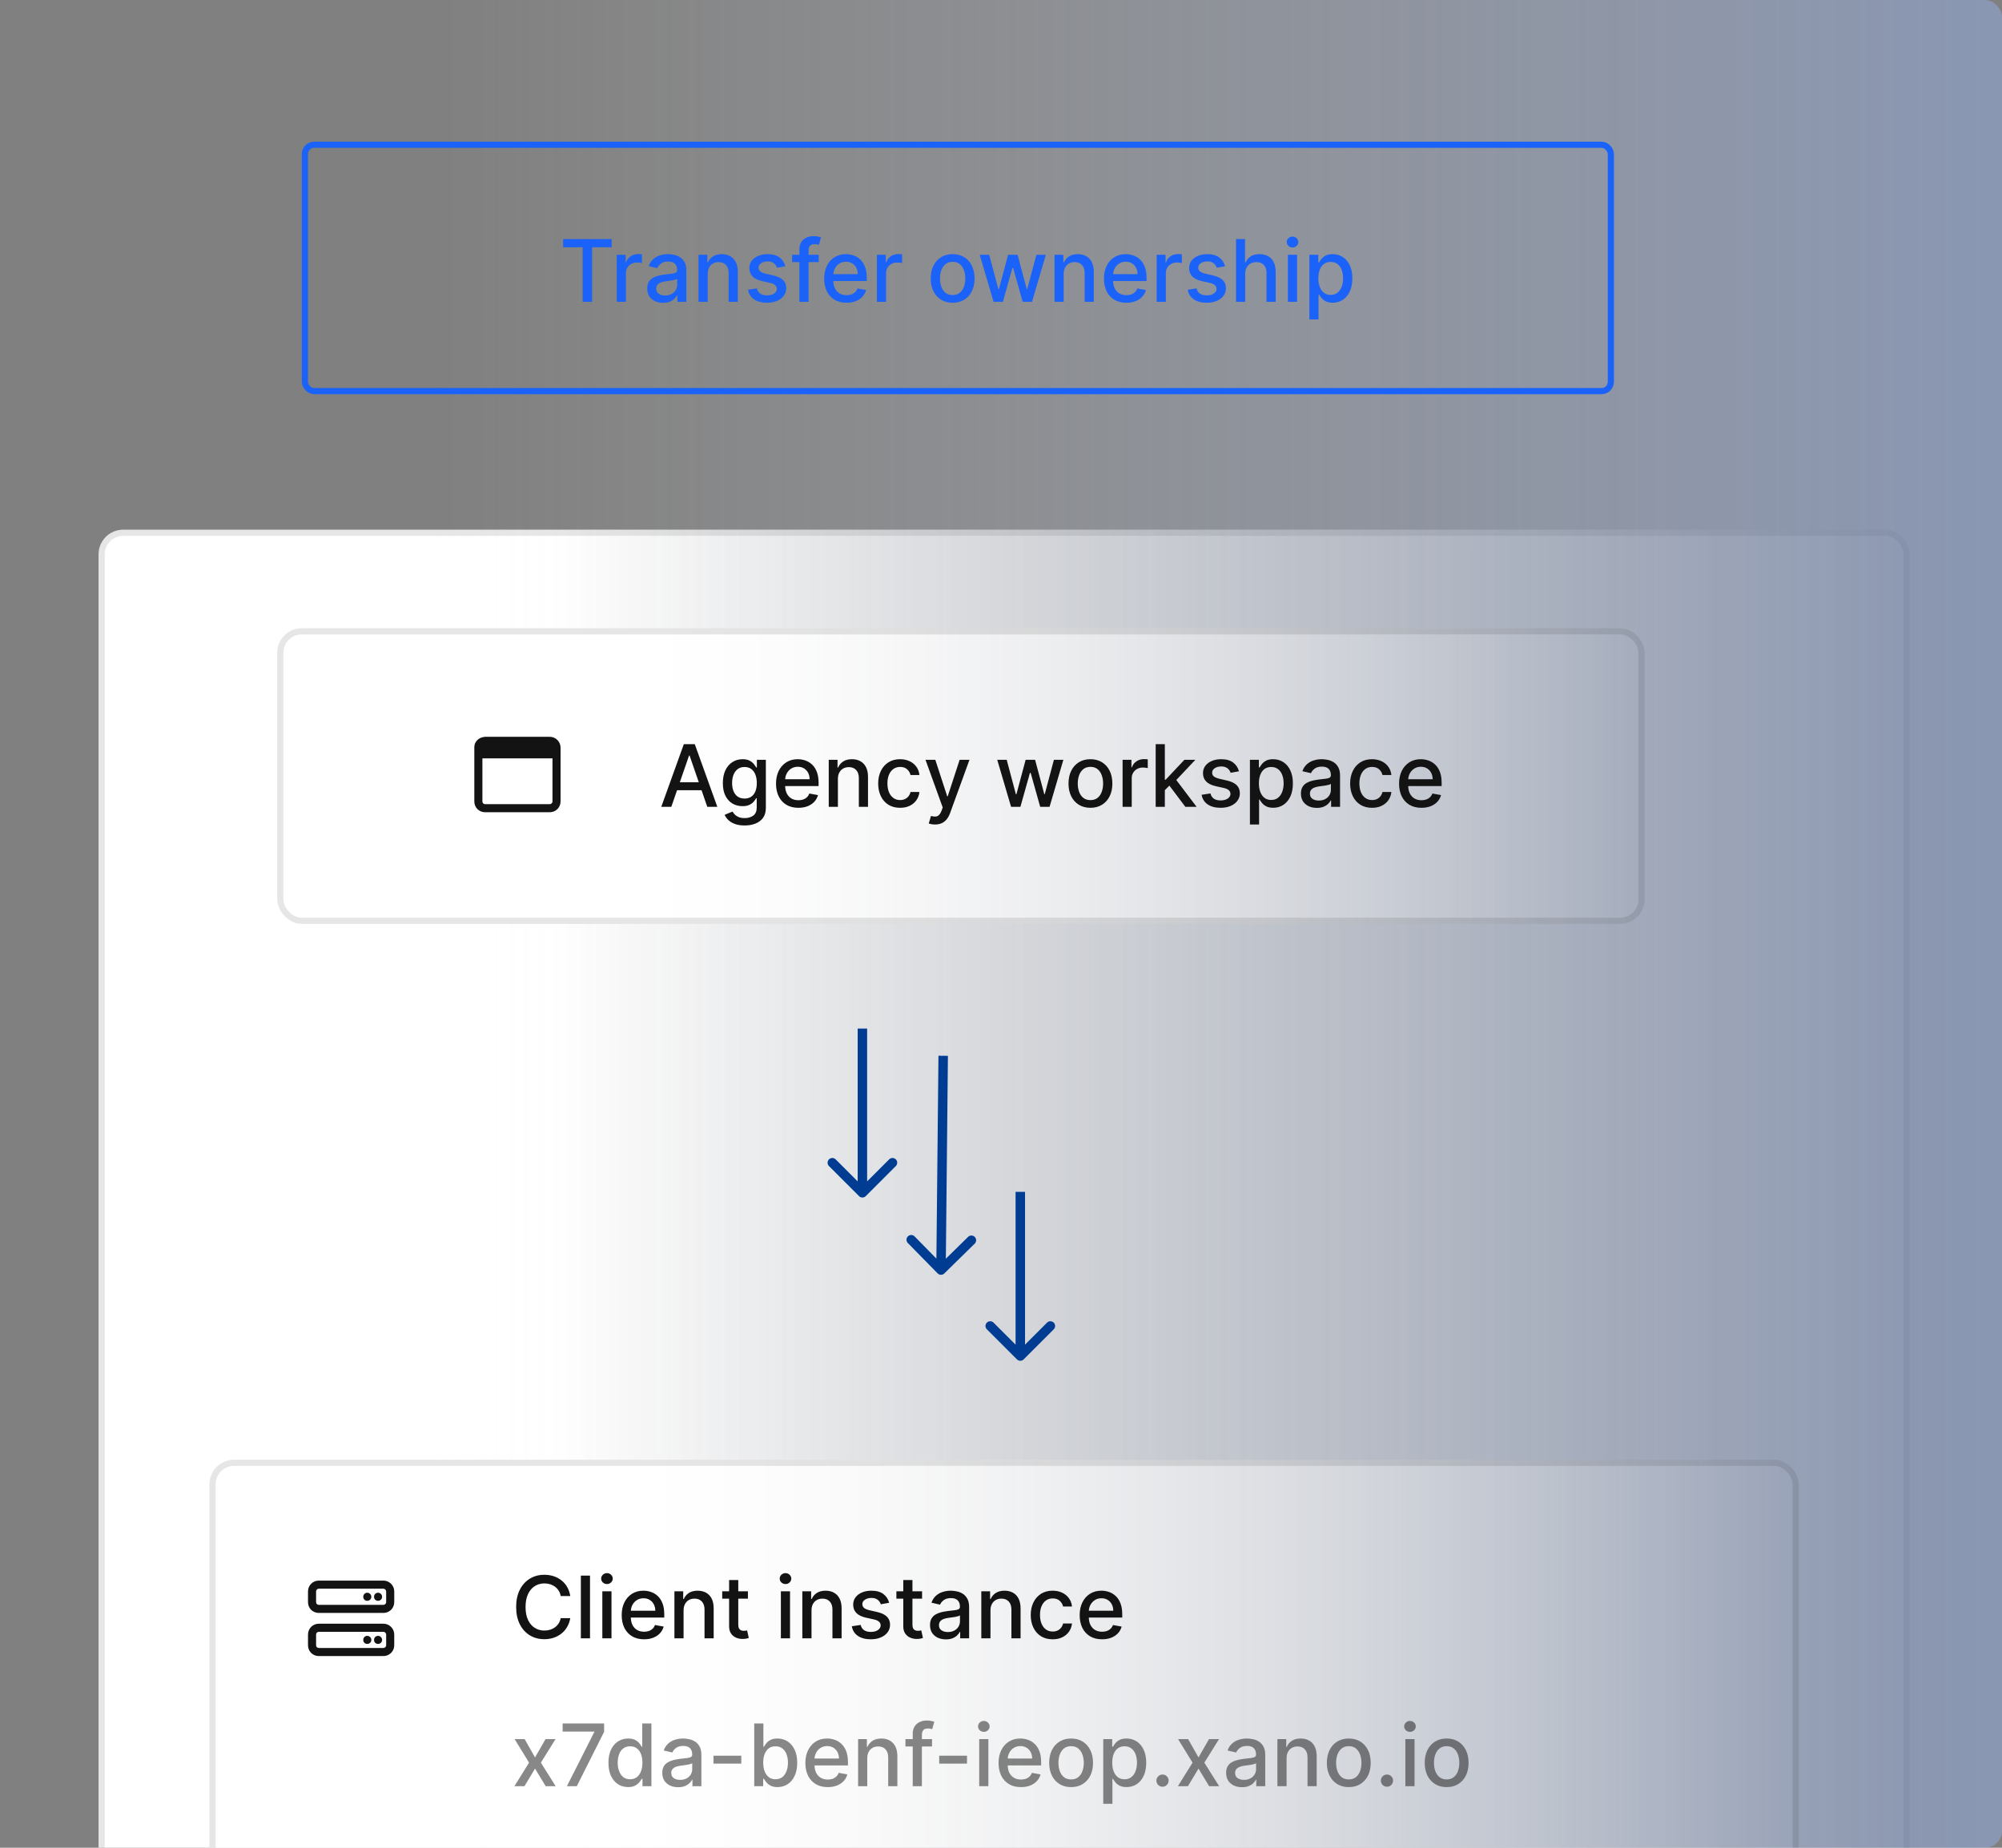
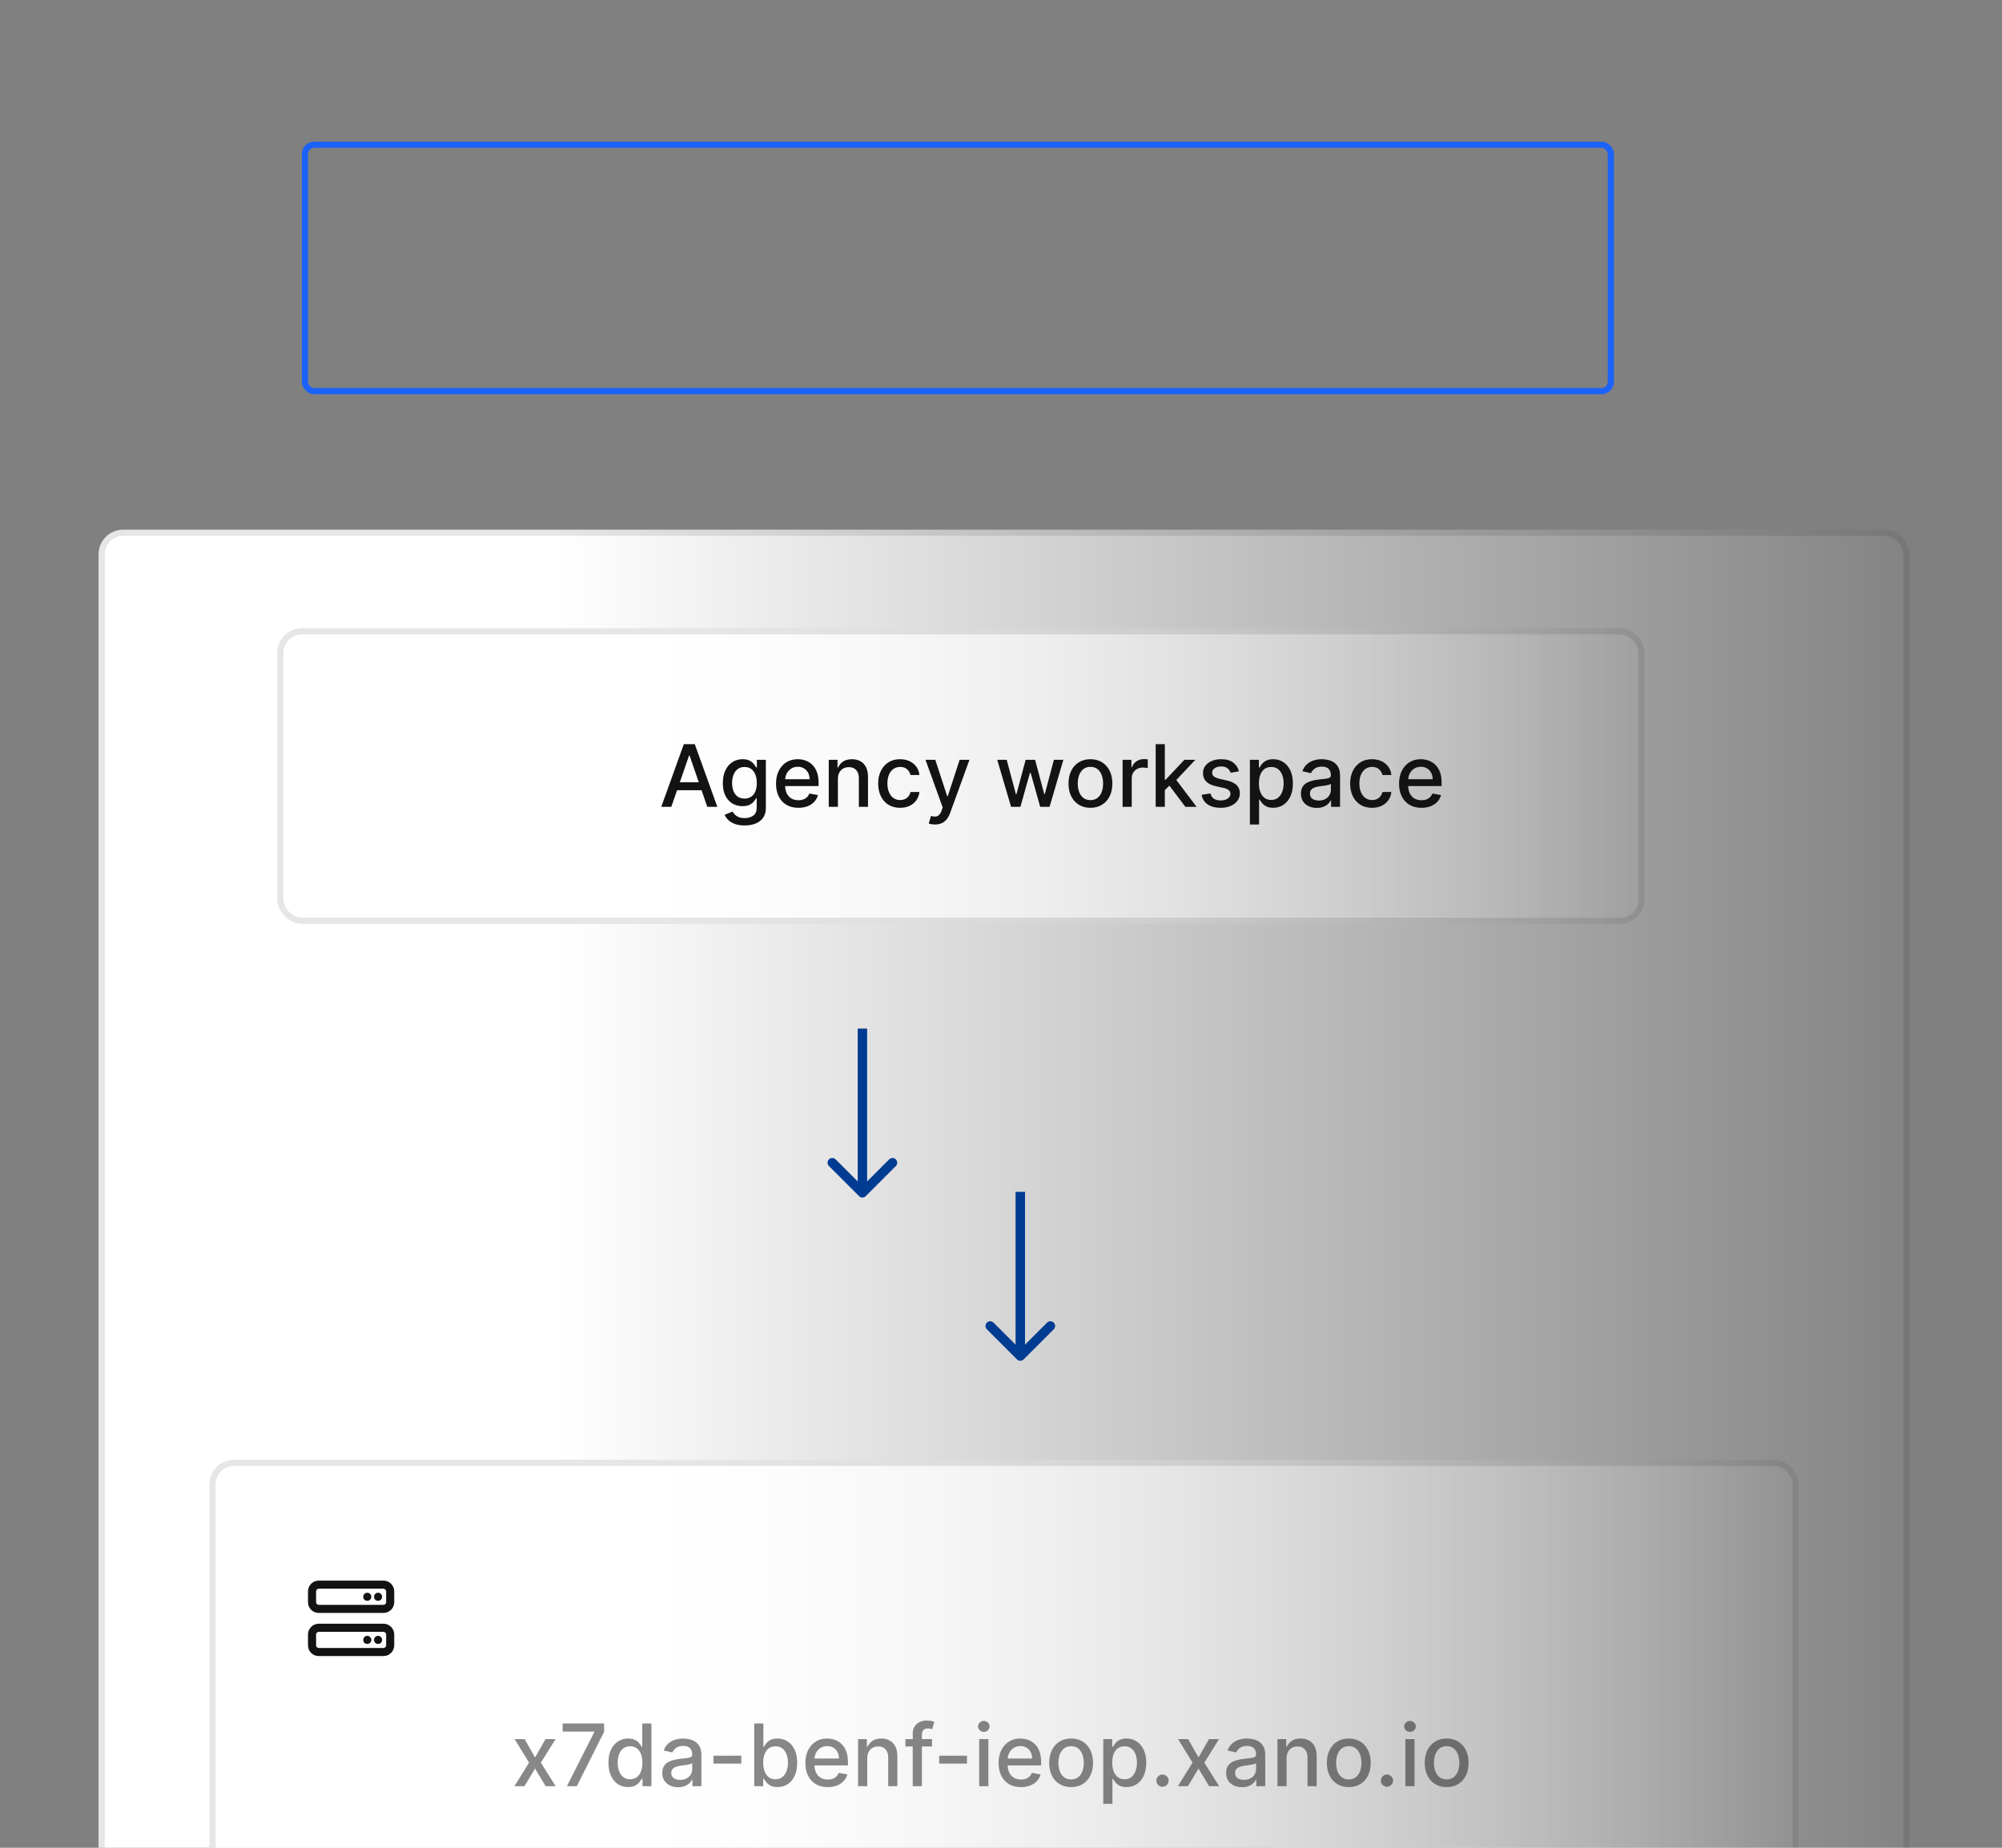
<svg xmlns="http://www.w3.org/2000/svg" width="325" height="300" viewBox="0 0 325 300" fill="none">
  <rect x="0" y="0" width="325" height="300" fill="#808080" stroke="none" />
  <g clip-path="url(#clip0_1402_6489)">
    <rect x="16" y="86" width="294" height="268" rx="4" fill="url(#paint0_linear_1402_6489)" />
    <rect x="16.5" y="86.5" width="293" height="267" rx="3.5" stroke="black" stroke-opacity="0.1" />
-     <path d="M657 -135C659.209 -135 661 -133.209 661 -131L661 508C661 510.209 659.209 512 657 512L74 512C71.791 512 70 510.209 70 508L70 -131C70 -133.209 71.791 -135 74 -135L657 -135Z" fill="url(#paint1_linear_1402_6489)" />
    <rect x="49.5" y="23.5" width="212" height="40" rx="1.5" stroke="#1B62F8" />
-     <path d="M91.414 40.141V38.818H99.294V40.141H96.118V49H94.586V40.141H91.414ZM100.123 49V41.364H101.56V42.577H101.64C101.779 42.166 102.024 41.843 102.375 41.607C102.73 41.369 103.131 41.249 103.579 41.249C103.671 41.249 103.781 41.253 103.907 41.259C104.036 41.266 104.137 41.274 104.21 41.284V42.706C104.15 42.689 104.044 42.671 103.892 42.651C103.739 42.628 103.587 42.617 103.434 42.617C103.083 42.617 102.77 42.691 102.495 42.84C102.223 42.986 102.008 43.19 101.848 43.452C101.689 43.71 101.61 44.005 101.61 44.337V49H100.123ZM107.65 49.169C107.166 49.169 106.729 49.08 106.338 48.901C105.947 48.718 105.637 48.455 105.408 48.11C105.183 47.765 105.07 47.343 105.07 46.842C105.07 46.411 105.153 46.057 105.319 45.778C105.484 45.5 105.708 45.28 105.99 45.117C106.272 44.955 106.586 44.832 106.934 44.749C107.282 44.666 107.637 44.603 107.998 44.56C108.456 44.507 108.827 44.464 109.112 44.431C109.397 44.395 109.604 44.337 109.733 44.257C109.863 44.178 109.927 44.048 109.927 43.869V43.834C109.927 43.4 109.805 43.064 109.559 42.825C109.317 42.587 108.956 42.467 108.476 42.467C107.975 42.467 107.581 42.578 107.292 42.8C107.007 43.019 106.81 43.263 106.701 43.531L105.304 43.213C105.469 42.749 105.711 42.374 106.03 42.09C106.351 41.801 106.721 41.592 107.138 41.463C107.556 41.331 107.995 41.264 108.456 41.264C108.761 41.264 109.084 41.301 109.425 41.374C109.77 41.443 110.091 41.572 110.39 41.761C110.691 41.95 110.938 42.22 111.13 42.572C111.323 42.92 111.419 43.372 111.419 43.929V49H109.967V47.956H109.907C109.811 48.148 109.667 48.337 109.475 48.523C109.283 48.708 109.036 48.862 108.734 48.985C108.432 49.108 108.071 49.169 107.65 49.169ZM107.973 47.976C108.384 47.976 108.736 47.895 109.027 47.732C109.322 47.57 109.546 47.358 109.699 47.096C109.854 46.831 109.932 46.547 109.932 46.246V45.261C109.879 45.314 109.776 45.364 109.624 45.41C109.475 45.454 109.304 45.492 109.112 45.525C108.92 45.555 108.732 45.583 108.55 45.609C108.368 45.633 108.215 45.653 108.093 45.669C107.804 45.706 107.541 45.767 107.302 45.853C107.067 45.939 106.878 46.063 106.736 46.226C106.596 46.385 106.527 46.597 106.527 46.862C106.527 47.23 106.663 47.508 106.934 47.697C107.206 47.883 107.553 47.976 107.973 47.976ZM114.885 44.466V49H113.399V41.364H114.826V42.606H114.92C115.096 42.202 115.371 41.877 115.745 41.632C116.123 41.387 116.599 41.264 117.172 41.264C117.693 41.264 118.148 41.374 118.539 41.592C118.93 41.808 119.234 42.129 119.449 42.557C119.665 42.984 119.772 43.513 119.772 44.143V49H118.286V44.322C118.286 43.768 118.142 43.336 117.853 43.024C117.565 42.709 117.169 42.552 116.665 42.552C116.32 42.552 116.014 42.626 115.745 42.776C115.48 42.925 115.27 43.144 115.114 43.432C114.961 43.717 114.885 44.062 114.885 44.466ZM127.488 43.228L126.141 43.467C126.085 43.294 125.995 43.13 125.872 42.974C125.753 42.819 125.591 42.691 125.385 42.592C125.18 42.492 124.923 42.443 124.615 42.443C124.194 42.443 123.842 42.537 123.561 42.726C123.279 42.911 123.138 43.152 123.138 43.447C123.138 43.702 123.233 43.907 123.421 44.063C123.61 44.219 123.915 44.347 124.336 44.446L125.549 44.724C126.252 44.887 126.776 45.137 127.12 45.475C127.465 45.813 127.637 46.252 127.637 46.793C127.637 47.25 127.505 47.658 127.24 48.016C126.978 48.37 126.612 48.649 126.141 48.851C125.674 49.053 125.132 49.154 124.515 49.154C123.66 49.154 122.962 48.972 122.422 48.607C121.882 48.239 121.55 47.717 121.428 47.041L122.865 46.822C122.954 47.197 123.138 47.48 123.416 47.673C123.695 47.861 124.058 47.956 124.505 47.956C124.992 47.956 125.382 47.855 125.674 47.653C125.965 47.447 126.111 47.197 126.111 46.902C126.111 46.663 126.022 46.463 125.843 46.3C125.667 46.138 125.397 46.015 125.032 45.932L123.74 45.649C123.027 45.487 122.5 45.228 122.159 44.874C121.821 44.519 121.652 44.07 121.652 43.526C121.652 43.075 121.777 42.681 122.029 42.343C122.281 42.005 122.629 41.742 123.073 41.553C123.518 41.36 124.026 41.264 124.6 41.264C125.425 41.264 126.075 41.443 126.549 41.801C127.023 42.156 127.336 42.631 127.488 43.228ZM132.906 41.364V42.557H128.591V41.364H132.906ZM129.774 49V40.479C129.774 40.001 129.878 39.605 130.087 39.291C130.296 38.972 130.573 38.735 130.917 38.58C131.262 38.42 131.637 38.341 132.041 38.341C132.339 38.341 132.594 38.366 132.807 38.416C133.019 38.462 133.176 38.505 133.279 38.545L132.931 39.748C132.861 39.728 132.772 39.705 132.662 39.678C132.553 39.648 132.42 39.633 132.265 39.633C131.903 39.633 131.645 39.723 131.489 39.902C131.337 40.081 131.26 40.34 131.26 40.678V49H129.774ZM137.43 49.154C136.678 49.154 136.03 48.993 135.486 48.672C134.946 48.347 134.528 47.891 134.233 47.305C133.942 46.715 133.796 46.024 133.796 45.231C133.796 44.449 133.942 43.76 134.233 43.163C134.528 42.567 134.939 42.101 135.466 41.766C135.997 41.432 136.616 41.264 137.326 41.264C137.757 41.264 138.174 41.336 138.579 41.478C138.983 41.62 139.346 41.844 139.667 42.149C139.989 42.454 140.242 42.85 140.428 43.337C140.614 43.821 140.706 44.41 140.706 45.102V45.629H134.636V44.516H139.25C139.25 44.124 139.17 43.778 139.011 43.477C138.852 43.172 138.628 42.931 138.34 42.756C138.055 42.58 137.72 42.492 137.336 42.492C136.918 42.492 136.553 42.595 136.242 42.8C135.934 43.003 135.695 43.268 135.526 43.596C135.36 43.921 135.277 44.274 135.277 44.655V45.525C135.277 46.035 135.367 46.469 135.546 46.827C135.728 47.185 135.982 47.459 136.307 47.648C136.631 47.833 137.011 47.926 137.445 47.926C137.727 47.926 137.984 47.886 138.216 47.807C138.448 47.724 138.648 47.601 138.817 47.439C138.986 47.276 139.116 47.076 139.205 46.837L140.612 47.091C140.499 47.505 140.297 47.868 140.005 48.18C139.717 48.488 139.354 48.728 138.917 48.901C138.482 49.07 137.987 49.154 137.43 49.154ZM142.356 49V41.364H143.793V42.577H143.872C144.011 42.166 144.257 41.843 144.608 41.607C144.963 41.369 145.364 41.249 145.811 41.249C145.904 41.249 146.013 41.253 146.139 41.259C146.268 41.266 146.369 41.274 146.442 41.284V42.706C146.383 42.689 146.277 42.671 146.124 42.651C145.972 42.628 145.819 42.617 145.667 42.617C145.315 42.617 145.002 42.691 144.727 42.84C144.455 42.986 144.24 43.19 144.081 43.452C143.922 43.71 143.842 44.005 143.842 44.337V49H142.356ZM154.65 49.154C153.935 49.154 153.31 48.99 152.776 48.662C152.243 48.334 151.828 47.875 151.533 47.285C151.238 46.695 151.091 46.005 151.091 45.217C151.091 44.425 151.238 43.732 151.533 43.139C151.828 42.545 152.243 42.084 152.776 41.756C153.31 41.428 153.935 41.264 154.65 41.264C155.366 41.264 155.991 41.428 156.525 41.756C157.058 42.084 157.473 42.545 157.768 43.139C158.063 43.732 158.21 44.425 158.21 45.217C158.21 46.005 158.063 46.695 157.768 47.285C157.473 47.875 157.058 48.334 156.525 48.662C155.991 48.99 155.366 49.154 154.65 49.154ZM154.655 47.906C155.119 47.906 155.504 47.784 155.809 47.538C156.114 47.293 156.339 46.967 156.485 46.559C156.634 46.151 156.709 45.702 156.709 45.212C156.709 44.724 156.634 44.277 156.485 43.869C156.339 43.458 156.114 43.129 155.809 42.88C155.504 42.631 155.119 42.507 154.655 42.507C154.188 42.507 153.8 42.631 153.492 42.88C153.187 43.129 152.96 43.458 152.811 43.869C152.665 44.277 152.592 44.724 152.592 45.212C152.592 45.702 152.665 46.151 152.811 46.559C152.96 46.967 153.187 47.293 153.492 47.538C153.8 47.784 154.188 47.906 154.655 47.906ZM161.293 49L159.045 41.364H160.582L162.078 46.972H162.153L163.654 41.364H165.19L166.682 46.947H166.756L168.243 41.364H169.779L167.537 49H166.021L164.469 43.486H164.355L162.804 49H161.293ZM172.676 44.466V49H171.19V41.364H172.617V42.606H172.711C172.887 42.202 173.162 41.877 173.536 41.632C173.914 41.387 174.39 41.264 174.963 41.264C175.484 41.264 175.939 41.374 176.33 41.592C176.721 41.808 177.025 42.129 177.24 42.557C177.456 42.984 177.563 43.513 177.563 44.143V49H176.077V44.322C176.077 43.768 175.933 43.336 175.644 43.024C175.356 42.709 174.96 42.552 174.456 42.552C174.111 42.552 173.805 42.626 173.536 42.776C173.271 42.925 173.061 43.144 172.905 43.432C172.752 43.717 172.676 44.062 172.676 44.466ZM182.848 49.154C182.096 49.154 181.448 48.993 180.904 48.672C180.364 48.347 179.946 47.891 179.651 47.305C179.36 46.715 179.214 46.024 179.214 45.231C179.214 44.449 179.36 43.76 179.651 43.163C179.946 42.567 180.357 42.101 180.884 41.766C181.415 41.432 182.034 41.264 182.744 41.264C183.175 41.264 183.592 41.336 183.997 41.478C184.401 41.62 184.764 41.844 185.085 42.149C185.407 42.454 185.66 42.85 185.846 43.337C186.032 43.821 186.124 44.41 186.124 45.102V45.629H180.054V44.516H184.668C184.668 44.124 184.588 43.778 184.429 43.477C184.27 43.172 184.046 42.931 183.758 42.756C183.473 42.58 183.138 42.492 182.754 42.492C182.336 42.492 181.971 42.595 181.66 42.8C181.352 43.003 181.113 43.268 180.944 43.596C180.778 43.921 180.695 44.274 180.695 44.655V45.525C180.695 46.035 180.785 46.469 180.964 46.827C181.146 47.185 181.4 47.459 181.725 47.648C182.049 47.833 182.429 47.926 182.863 47.926C183.145 47.926 183.402 47.886 183.634 47.807C183.866 47.724 184.066 47.601 184.235 47.439C184.404 47.276 184.533 47.076 184.623 46.837L186.03 47.091C185.917 47.505 185.715 47.868 185.423 48.18C185.135 48.488 184.772 48.728 184.335 48.901C183.9 49.07 183.405 49.154 182.848 49.154ZM187.774 49V41.364H189.21V42.577H189.29C189.429 42.166 189.675 41.843 190.026 41.607C190.38 41.369 190.782 41.249 191.229 41.249C191.322 41.249 191.431 41.253 191.557 41.259C191.686 41.266 191.787 41.274 191.86 41.284V42.706C191.801 42.689 191.695 42.671 191.542 42.651C191.39 42.628 191.237 42.617 191.085 42.617C190.733 42.617 190.42 42.691 190.145 42.84C189.873 42.986 189.658 43.19 189.499 43.452C189.34 43.71 189.26 44.005 189.26 44.337V49H187.774ZM198.869 43.228L197.522 43.467C197.465 43.294 197.376 43.13 197.253 42.974C197.134 42.819 196.972 42.691 196.766 42.592C196.561 42.492 196.304 42.443 195.995 42.443C195.575 42.443 195.223 42.537 194.941 42.726C194.66 42.911 194.519 43.152 194.519 43.447C194.519 43.702 194.613 43.907 194.802 44.063C194.991 44.219 195.296 44.347 195.717 44.446L196.93 44.724C197.633 44.887 198.156 45.137 198.501 45.475C198.846 45.813 199.018 46.252 199.018 46.793C199.018 47.25 198.886 47.658 198.62 48.016C198.359 48.37 197.992 48.649 197.522 48.851C197.054 49.053 196.513 49.154 195.896 49.154C195.041 49.154 194.343 48.972 193.803 48.607C193.263 48.239 192.931 47.717 192.809 47.041L194.245 46.822C194.335 47.197 194.519 47.48 194.797 47.673C195.076 47.861 195.439 47.956 195.886 47.956C196.373 47.956 196.763 47.855 197.054 47.653C197.346 47.447 197.492 47.197 197.492 46.902C197.492 46.663 197.402 46.463 197.223 46.3C197.048 46.138 196.778 46.015 196.413 45.932L195.12 45.649C194.408 45.487 193.881 45.228 193.54 44.874C193.201 44.519 193.032 44.07 193.032 43.526C193.032 43.075 193.158 42.681 193.41 42.343C193.662 42.005 194.01 41.742 194.454 41.553C194.898 41.36 195.407 41.264 195.981 41.264C196.806 41.264 197.455 41.443 197.929 41.801C198.403 42.156 198.717 42.631 198.869 43.228ZM202.139 44.466V49H200.653V38.818H202.119V42.606H202.214C202.393 42.196 202.666 41.869 203.034 41.627C203.402 41.385 203.882 41.264 204.476 41.264C204.999 41.264 205.457 41.372 205.848 41.587C206.242 41.803 206.547 42.124 206.763 42.552C206.981 42.976 207.091 43.506 207.091 44.143V49H205.604V44.322C205.604 43.762 205.46 43.327 205.172 43.019C204.883 42.708 204.482 42.552 203.969 42.552C203.617 42.552 203.302 42.626 203.024 42.776C202.749 42.925 202.532 43.144 202.373 43.432C202.217 43.717 202.139 44.062 202.139 44.466ZM209.074 49V41.364H210.561V49H209.074ZM209.825 40.185C209.567 40.185 209.345 40.099 209.159 39.927C208.977 39.751 208.886 39.542 208.886 39.3C208.886 39.055 208.977 38.846 209.159 38.674C209.345 38.498 209.567 38.41 209.825 38.41C210.084 38.41 210.304 38.498 210.486 38.674C210.672 38.846 210.765 39.055 210.765 39.3C210.765 39.542 210.672 39.751 210.486 39.927C210.304 40.099 210.084 40.185 209.825 40.185ZM212.561 51.864V41.364H214.013V42.602H214.137C214.223 42.443 214.347 42.258 214.51 42.05C214.672 41.841 214.897 41.659 215.186 41.503C215.474 41.344 215.855 41.264 216.329 41.264C216.946 41.264 217.496 41.42 217.98 41.731C218.464 42.043 218.843 42.492 219.118 43.079C219.397 43.666 219.536 44.371 219.536 45.197C219.536 46.022 219.398 46.73 219.123 47.32C218.848 47.906 218.47 48.359 217.99 48.677C217.509 48.992 216.961 49.149 216.344 49.149C215.88 49.149 215.501 49.071 215.206 48.916C214.914 48.76 214.685 48.577 214.52 48.369C214.354 48.16 214.226 47.974 214.137 47.812H214.047V51.864H212.561ZM214.017 45.182C214.017 45.719 214.095 46.189 214.251 46.594C214.407 46.998 214.632 47.315 214.927 47.543C215.222 47.769 215.584 47.881 216.011 47.881C216.455 47.881 216.826 47.764 217.125 47.528C217.423 47.29 217.648 46.967 217.801 46.559C217.957 46.151 218.035 45.692 218.035 45.182C218.035 44.678 217.958 44.226 217.806 43.825C217.657 43.423 217.431 43.107 217.13 42.875C216.831 42.643 216.459 42.527 216.011 42.527C215.58 42.527 215.216 42.638 214.917 42.86C214.622 43.082 214.399 43.392 214.246 43.79C214.094 44.188 214.017 44.651 214.017 45.182Z" fill="#1B62F8" />
    <rect x="45" y="102" width="222" height="48" rx="4" fill="url(#paint2_linear_1402_6489)" />
    <rect x="45.5" y="102.5" width="221" height="47" rx="3.5" stroke="black" stroke-opacity="0.1" />
-     <path d="M77 121.211C77.027 120.965 77.082 120.746 77.191 120.555C77.356 120.281 77.574 120.035 77.875 119.871C78.066 119.762 78.312 119.68 78.559 119.652C78.613 119.652 78.668 119.625 78.75 119.625H89.25C90.207 119.625 91 120.418 91 121.375V123.125V130.125C91 131.109 90.207 131.875 89.25 131.875H78.75C77.766 131.875 77 131.109 77 130.125V123.125V121.375C77 121.32 77 121.266 77 121.211ZM78.312 123.125V130.125C78.312 130.371 78.504 130.562 78.75 130.562H89.25C89.469 130.562 89.688 130.371 89.688 130.125V123.125H78.312Z" fill="#131313" />
    <path d="M108.979 131H107.348L111.012 120.818H112.787L116.451 131H114.82L111.942 122.668H111.862L108.979 131ZM109.252 127.013H114.542V128.305H109.252V127.013ZM120.881 134.023C120.274 134.023 119.752 133.943 119.315 133.784C118.88 133.625 118.526 133.415 118.251 133.153C117.976 132.891 117.77 132.604 117.634 132.293L118.912 131.766C119.001 131.911 119.121 132.066 119.27 132.228C119.422 132.394 119.628 132.535 119.886 132.651C120.148 132.767 120.485 132.825 120.896 132.825C121.459 132.825 121.925 132.687 122.293 132.412C122.661 132.14 122.844 131.706 122.844 131.109V129.608H122.75C122.661 129.77 122.531 129.951 122.362 130.15C122.196 130.349 121.968 130.521 121.676 130.667C121.384 130.813 121.005 130.886 120.538 130.886C119.934 130.886 119.391 130.745 118.907 130.463C118.426 130.178 118.045 129.759 117.763 129.205C117.485 128.648 117.346 127.964 117.346 127.152C117.346 126.34 117.483 125.644 117.759 125.064C118.037 124.484 118.418 124.04 118.902 123.732C119.386 123.42 119.934 123.264 120.548 123.264C121.022 123.264 121.404 123.344 121.696 123.503C121.988 123.659 122.215 123.841 122.377 124.05C122.543 124.259 122.67 124.442 122.76 124.602H122.869V123.364H124.326V131.169C124.326 131.825 124.174 132.364 123.869 132.785C123.564 133.206 123.151 133.517 122.631 133.719C122.114 133.922 121.53 134.023 120.881 134.023ZM120.866 129.653C121.293 129.653 121.655 129.553 121.95 129.354C122.248 129.152 122.473 128.864 122.626 128.489C122.781 128.112 122.859 127.659 122.859 127.132C122.859 126.618 122.783 126.166 122.631 125.775C122.478 125.384 122.254 125.079 121.96 124.86C121.665 124.638 121.3 124.527 120.866 124.527C120.418 124.527 120.045 124.643 119.747 124.875C119.449 125.104 119.223 125.415 119.071 125.81C118.922 126.204 118.847 126.645 118.847 127.132C118.847 127.633 118.924 128.072 119.076 128.45C119.228 128.827 119.454 129.122 119.752 129.335C120.054 129.547 120.425 129.653 120.866 129.653ZM129.611 131.154C128.858 131.154 128.21 130.993 127.667 130.672C127.127 130.347 126.709 129.891 126.414 129.305C126.122 128.715 125.977 128.024 125.977 127.232C125.977 126.449 126.122 125.76 126.414 125.163C126.709 124.567 127.12 124.101 127.647 123.766C128.177 123.432 128.797 123.264 129.506 123.264C129.937 123.264 130.355 123.335 130.759 123.478C131.164 123.621 131.527 123.844 131.848 124.149C132.17 124.454 132.423 124.85 132.609 125.337C132.794 125.821 132.887 126.41 132.887 127.102V127.629H126.817V126.516H131.43C131.43 126.125 131.351 125.778 131.192 125.477C131.033 125.172 130.809 124.931 130.521 124.756C130.236 124.58 129.901 124.492 129.516 124.492C129.099 124.492 128.734 124.595 128.423 124.8C128.114 125.003 127.876 125.268 127.707 125.596C127.541 125.921 127.458 126.274 127.458 126.655V127.525C127.458 128.035 127.548 128.469 127.727 128.827C127.909 129.185 128.162 129.459 128.487 129.648C128.812 129.833 129.192 129.926 129.626 129.926C129.907 129.926 130.164 129.886 130.396 129.807C130.628 129.724 130.829 129.601 130.998 129.439C131.167 129.277 131.296 129.076 131.386 128.837L132.793 129.091C132.68 129.505 132.478 129.868 132.186 130.18C131.898 130.488 131.535 130.728 131.097 130.901C130.663 131.07 130.168 131.154 129.611 131.154ZM136.023 126.466V131H134.536V123.364H135.963V124.607H136.058C136.233 124.202 136.508 123.877 136.883 123.632C137.261 123.387 137.736 123.264 138.31 123.264C138.83 123.264 139.286 123.374 139.677 123.592C140.068 123.808 140.371 124.129 140.587 124.557C140.802 124.984 140.91 125.513 140.91 126.143V131H139.423V126.322C139.423 125.768 139.279 125.336 138.991 125.024C138.703 124.709 138.307 124.552 137.803 124.552C137.458 124.552 137.151 124.626 136.883 124.776C136.618 124.925 136.407 125.143 136.252 125.432C136.099 125.717 136.023 126.062 136.023 126.466ZM146.12 131.154C145.381 131.154 144.745 130.987 144.211 130.652C143.681 130.314 143.273 129.848 142.988 129.255C142.703 128.662 142.561 127.982 142.561 127.217C142.561 126.441 142.706 125.757 142.998 125.163C143.29 124.567 143.701 124.101 144.231 123.766C144.761 123.432 145.386 123.264 146.105 123.264C146.685 123.264 147.202 123.372 147.656 123.587C148.11 123.799 148.477 124.098 148.755 124.482C149.037 124.867 149.204 125.316 149.257 125.83H147.811C147.731 125.472 147.549 125.163 147.264 124.905C146.982 124.646 146.604 124.517 146.13 124.517C145.716 124.517 145.353 124.626 145.041 124.845C144.733 125.061 144.493 125.369 144.32 125.77C144.148 126.168 144.062 126.638 144.062 127.182C144.062 127.739 144.146 128.219 144.316 128.624C144.485 129.028 144.723 129.341 145.031 129.563C145.343 129.785 145.709 129.896 146.13 129.896C146.412 129.896 146.667 129.845 146.896 129.742C147.128 129.636 147.322 129.485 147.477 129.29C147.637 129.094 147.748 128.859 147.811 128.584H149.257C149.204 129.078 149.044 129.518 148.775 129.906C148.507 130.294 148.147 130.599 147.696 130.821C147.249 131.043 146.723 131.154 146.12 131.154ZM151.787 133.864C151.565 133.864 151.362 133.845 151.18 133.809C150.998 133.776 150.862 133.739 150.772 133.7L151.13 132.482C151.402 132.554 151.644 132.586 151.856 132.576C152.068 132.566 152.256 132.487 152.418 132.337C152.584 132.188 152.73 131.945 152.855 131.607L153.039 131.099L150.245 123.364H151.836L153.77 129.29H153.85L155.784 123.364H157.38L154.233 132.019C154.087 132.417 153.901 132.753 153.676 133.028C153.45 133.307 153.182 133.516 152.87 133.655C152.559 133.794 152.198 133.864 151.787 133.864ZM164.137 131L161.89 123.364H163.426L164.923 128.972H164.997L166.499 123.364H168.035L169.526 128.947H169.601L171.088 123.364H172.624L170.382 131H168.865L167.314 125.487H167.2L165.649 131H164.137ZM177.019 131.154C176.303 131.154 175.678 130.99 175.144 130.662C174.611 130.334 174.196 129.875 173.901 129.285C173.606 128.695 173.459 128.005 173.459 127.217C173.459 126.424 173.606 125.732 173.901 125.138C174.196 124.545 174.611 124.085 175.144 123.756C175.678 123.428 176.303 123.264 177.019 123.264C177.735 123.264 178.359 123.428 178.893 123.756C179.427 124.085 179.841 124.545 180.136 125.138C180.431 125.732 180.578 126.424 180.578 127.217C180.578 128.005 180.431 128.695 180.136 129.285C179.841 129.875 179.427 130.334 178.893 130.662C178.359 130.99 177.735 131.154 177.019 131.154ZM177.024 129.906C177.488 129.906 177.872 129.784 178.177 129.538C178.482 129.293 178.707 128.967 178.853 128.559C179.002 128.151 179.077 127.702 179.077 127.212C179.077 126.724 179.002 126.277 178.853 125.869C178.707 125.458 178.482 125.129 178.177 124.88C177.872 124.631 177.488 124.507 177.024 124.507C176.556 124.507 176.169 124.631 175.86 124.88C175.555 125.129 175.328 125.458 175.179 125.869C175.033 126.277 174.96 126.724 174.96 127.212C174.96 127.702 175.033 128.151 175.179 128.559C175.328 128.967 175.555 129.293 175.86 129.538C176.169 129.784 176.556 129.906 177.024 129.906ZM182.238 131V123.364H183.674V124.577H183.754C183.893 124.166 184.138 123.843 184.49 123.607C184.844 123.369 185.245 123.249 185.693 123.249C185.786 123.249 185.895 123.253 186.021 123.259C186.15 123.266 186.251 123.274 186.324 123.284V124.706C186.265 124.689 186.158 124.671 186.006 124.651C185.854 124.628 185.701 124.616 185.549 124.616C185.197 124.616 184.884 124.691 184.609 124.84C184.337 124.986 184.122 125.19 183.963 125.452C183.804 125.71 183.724 126.005 183.724 126.337V131H182.238ZM188.978 128.41L188.968 126.595H189.226L192.269 123.364H194.049L190.579 127.043H190.345L188.978 128.41ZM187.611 131V120.818H189.097V131H187.611ZM192.433 131L189.699 127.371L190.723 126.332L194.258 131H192.433ZM201.126 125.228L199.779 125.467C199.722 125.294 199.633 125.13 199.51 124.974C199.391 124.819 199.228 124.691 199.023 124.592C198.817 124.492 198.561 124.442 198.252 124.442C197.831 124.442 197.48 124.537 197.198 124.726C196.917 124.911 196.776 125.152 196.776 125.447C196.776 125.702 196.87 125.907 197.059 126.063C197.248 126.219 197.553 126.347 197.974 126.446L199.187 126.724C199.89 126.887 200.413 127.137 200.758 127.475C201.103 127.813 201.275 128.252 201.275 128.793C201.275 129.25 201.142 129.658 200.877 130.016C200.615 130.37 200.249 130.649 199.779 130.851C199.311 131.053 198.769 131.154 198.153 131.154C197.298 131.154 196.6 130.972 196.06 130.607C195.52 130.239 195.188 129.717 195.066 129.041L196.502 128.822C196.592 129.197 196.776 129.48 197.054 129.673C197.333 129.862 197.695 129.956 198.143 129.956C198.63 129.956 199.02 129.855 199.311 129.653C199.603 129.447 199.749 129.197 199.749 128.902C199.749 128.663 199.659 128.463 199.48 128.3C199.305 128.138 199.035 128.015 198.67 127.933L197.377 127.649C196.665 127.487 196.138 127.228 195.796 126.874C195.458 126.519 195.289 126.07 195.289 125.526C195.289 125.076 195.415 124.681 195.667 124.343C195.919 124.005 196.267 123.741 196.711 123.553C197.155 123.36 197.664 123.264 198.237 123.264C199.063 123.264 199.712 123.443 200.186 123.801C200.66 124.156 200.973 124.631 201.126 125.228ZM202.909 133.864V123.364H204.361V124.602H204.485C204.572 124.442 204.696 124.259 204.858 124.05C205.021 123.841 205.246 123.659 205.534 123.503C205.823 123.344 206.204 123.264 206.678 123.264C207.294 123.264 207.845 123.42 208.328 123.732C208.812 124.043 209.192 124.492 209.467 125.079C209.745 125.665 209.885 126.371 209.885 127.197C209.885 128.022 209.747 128.73 209.472 129.32C209.197 129.906 208.819 130.359 208.338 130.677C207.858 130.992 207.309 131.149 206.693 131.149C206.229 131.149 205.849 131.071 205.554 130.915C205.263 130.76 205.034 130.577 204.868 130.369C204.703 130.16 204.575 129.974 204.485 129.812H204.396V133.864H202.909ZM204.366 127.182C204.366 127.719 204.444 128.189 204.6 128.594C204.756 128.998 204.981 129.315 205.276 129.543C205.571 129.769 205.932 129.881 206.36 129.881C206.804 129.881 207.175 129.764 207.473 129.528C207.772 129.29 207.997 128.967 208.15 128.559C208.305 128.151 208.383 127.692 208.383 127.182C208.383 126.678 208.307 126.226 208.154 125.825C208.005 125.424 207.78 125.107 207.478 124.875C207.18 124.643 206.807 124.527 206.36 124.527C205.929 124.527 205.564 124.638 205.266 124.86C204.971 125.082 204.747 125.392 204.595 125.79C204.442 126.187 204.366 126.652 204.366 127.182ZM213.772 131.169C213.288 131.169 212.851 131.08 212.46 130.901C212.069 130.718 211.759 130.455 211.53 130.11C211.305 129.765 211.192 129.343 211.192 128.842C211.192 128.411 211.275 128.057 211.441 127.778C211.606 127.5 211.83 127.28 212.112 127.117C212.394 126.955 212.708 126.832 213.056 126.749C213.404 126.666 213.759 126.603 214.12 126.56C214.578 126.507 214.949 126.464 215.234 126.431C215.519 126.395 215.726 126.337 215.855 126.257C215.985 126.178 216.049 126.048 216.049 125.869V125.835C216.049 125.4 215.927 125.064 215.681 124.825C215.44 124.587 215.078 124.467 214.598 124.467C214.097 124.467 213.703 124.578 213.414 124.8C213.129 125.019 212.932 125.263 212.823 125.531L211.426 125.213C211.592 124.749 211.833 124.375 212.152 124.089C212.473 123.801 212.843 123.592 213.26 123.463C213.678 123.33 214.117 123.264 214.578 123.264C214.883 123.264 215.206 123.301 215.547 123.374C215.892 123.443 216.213 123.572 216.512 123.761C216.813 123.95 217.06 124.22 217.252 124.572C217.445 124.92 217.541 125.372 217.541 125.929V131H216.089V129.956H216.029C215.933 130.148 215.789 130.337 215.597 130.523C215.405 130.708 215.158 130.862 214.856 130.985C214.555 131.108 214.193 131.169 213.772 131.169ZM214.096 129.976C214.507 129.976 214.858 129.895 215.15 129.732C215.444 129.57 215.668 129.358 215.821 129.096C215.976 128.831 216.054 128.547 216.054 128.246V127.261C216.001 127.314 215.899 127.364 215.746 127.411C215.597 127.454 215.426 127.492 215.234 127.525C215.042 127.555 214.855 127.583 214.672 127.609C214.49 127.633 214.337 127.652 214.215 127.669C213.926 127.705 213.663 127.767 213.424 127.853C213.189 127.939 213 128.063 212.858 128.226C212.718 128.385 212.649 128.597 212.649 128.862C212.649 129.23 212.785 129.509 213.056 129.697C213.328 129.883 213.675 129.976 214.096 129.976ZM222.737 131.154C221.998 131.154 221.362 130.987 220.828 130.652C220.298 130.314 219.89 129.848 219.605 129.255C219.32 128.662 219.178 127.982 219.178 127.217C219.178 126.441 219.324 125.757 219.615 125.163C219.907 124.567 220.318 124.101 220.848 123.766C221.378 123.432 222.003 123.264 222.722 123.264C223.302 123.264 223.82 123.372 224.274 123.587C224.728 123.799 225.094 124.098 225.372 124.482C225.654 124.867 225.821 125.316 225.874 125.83H224.428C224.348 125.472 224.166 125.163 223.881 124.905C223.599 124.646 223.221 124.517 222.747 124.517C222.333 124.517 221.97 124.626 221.659 124.845C221.35 125.061 221.11 125.369 220.938 125.77C220.765 126.168 220.679 126.638 220.679 127.182C220.679 127.739 220.764 128.219 220.933 128.624C221.102 129.028 221.34 129.341 221.649 129.563C221.96 129.785 222.326 129.896 222.747 129.896C223.029 129.896 223.284 129.845 223.513 129.742C223.745 129.636 223.939 129.485 224.095 129.29C224.254 129.094 224.365 128.859 224.428 128.584H225.874C225.821 129.078 225.661 129.518 225.392 129.906C225.124 130.294 224.764 130.599 224.313 130.821C223.866 131.043 223.341 131.154 222.737 131.154ZM230.755 131.154C230.003 131.154 229.355 130.993 228.811 130.672C228.271 130.347 227.854 129.891 227.559 129.305C227.267 128.715 227.121 128.024 227.121 127.232C227.121 126.449 227.267 125.76 227.559 125.163C227.854 124.567 228.265 124.101 228.792 123.766C229.322 123.432 229.942 123.264 230.651 123.264C231.082 123.264 231.499 123.335 231.904 123.478C232.308 123.621 232.671 123.844 232.993 124.149C233.314 124.454 233.568 124.85 233.753 125.337C233.939 125.821 234.032 126.41 234.032 127.102V127.629H227.961V126.516H232.575C232.575 126.125 232.495 125.778 232.336 125.477C232.177 125.172 231.953 124.931 231.665 124.756C231.38 124.58 231.045 124.492 230.661 124.492C230.243 124.492 229.879 124.595 229.567 124.8C229.259 125.003 229.02 125.268 228.851 125.596C228.685 125.921 228.603 126.274 228.603 126.655V127.525C228.603 128.035 228.692 128.469 228.871 128.827C229.053 129.185 229.307 129.459 229.632 129.648C229.957 129.833 230.336 129.926 230.77 129.926C231.052 129.926 231.309 129.886 231.541 129.807C231.773 129.724 231.973 129.601 232.142 129.439C232.311 129.277 232.441 129.076 232.53 128.837L233.937 129.091C233.824 129.505 233.622 129.868 233.331 130.18C233.042 130.488 232.679 130.728 232.242 130.901C231.808 131.07 231.312 131.154 230.755 131.154Z" fill="#131313" />
    <rect x="34" y="237" width="258" height="72" rx="4" fill="url(#paint3_linear_1402_6489)" />
    <rect x="34.5" y="237.5" width="257" height="71" rx="3.5" stroke="black" stroke-opacity="0.1" />
    <path d="M51.75 257.938C51.504 257.938 51.312 258.156 51.312 258.375V260.125C51.312 260.371 51.504 260.562 51.75 260.562H62.25C62.469 260.562 62.688 260.371 62.688 260.125V258.375C62.688 258.156 62.469 257.938 62.25 257.938H51.75ZM50 258.375C50 257.418 50.766 256.625 51.75 256.625H62.25C63.207 256.625 64 257.418 64 258.375V260.125C64 261.109 63.207 261.875 62.25 261.875H51.75C50.766 261.875 50 261.109 50 260.125V258.375ZM51.75 264.938C51.504 264.938 51.312 265.156 51.312 265.375V267.125C51.312 267.371 51.504 267.562 51.75 267.562H62.25C62.469 267.562 62.688 267.371 62.688 267.125V265.375C62.688 265.156 62.469 264.938 62.25 264.938H51.75ZM50 265.375C50 264.418 50.766 263.625 51.75 263.625H62.25C63.207 263.625 64 264.418 64 265.375V267.125C64 268.109 63.207 268.875 62.25 268.875H51.75C50.766 268.875 50 268.109 50 267.125V265.375ZM60.719 266.25C60.719 265.895 60.992 265.594 61.375 265.594C61.73 265.594 62.031 265.895 62.031 266.25C62.031 266.633 61.73 266.906 61.375 266.906C60.992 266.906 60.719 266.633 60.719 266.25ZM61.375 258.594C61.73 258.594 62.031 258.895 62.031 259.25C62.031 259.633 61.73 259.906 61.375 259.906C60.992 259.906 60.719 259.633 60.719 259.25C60.719 258.895 60.992 258.594 61.375 258.594ZM58.969 266.25C58.969 265.895 59.242 265.594 59.625 265.594C59.98 265.594 60.281 265.895 60.281 266.25C60.281 266.633 59.98 266.906 59.625 266.906C59.242 266.906 58.969 266.633 58.969 266.25ZM59.625 258.594C59.98 258.594 60.281 258.895 60.281 259.25C60.281 259.633 59.98 259.906 59.625 259.906C59.242 259.906 58.969 259.633 58.969 259.25C58.969 258.895 59.242 258.594 59.625 258.594Z" fill="#131313" />
-     <path d="M92.575 259.129H91.024C90.965 258.798 90.853 258.506 90.691 258.254C90.529 258.002 90.33 257.789 90.094 257.613C89.859 257.437 89.596 257.305 89.304 257.215C89.016 257.126 88.709 257.081 88.384 257.081C87.798 257.081 87.272 257.228 86.808 257.523C86.347 257.818 85.983 258.251 85.715 258.821C85.449 259.391 85.317 260.087 85.317 260.909C85.317 261.738 85.449 262.437 85.715 263.007C85.983 263.577 86.349 264.008 86.813 264.3C87.277 264.591 87.799 264.737 88.379 264.737C88.701 264.737 89.006 264.694 89.294 264.608C89.586 264.518 89.849 264.388 90.085 264.215C90.32 264.043 90.519 263.832 90.681 263.584C90.847 263.332 90.961 263.044 91.024 262.719L92.575 262.724C92.492 263.224 92.332 263.685 92.093 264.106C91.858 264.523 91.555 264.885 91.183 265.19C90.815 265.491 90.394 265.725 89.921 265.891C89.447 266.056 88.93 266.139 88.369 266.139C87.488 266.139 86.702 265.93 86.013 265.513C85.323 265.092 84.78 264.49 84.382 263.708C83.988 262.926 83.79 261.993 83.79 260.909C83.79 259.822 83.989 258.889 84.387 258.11C84.785 257.328 85.328 256.728 86.018 256.31C86.707 255.889 87.491 255.679 88.369 255.679C88.91 255.679 89.413 255.757 89.881 255.913C90.351 256.065 90.774 256.29 91.148 256.589C91.523 256.884 91.833 257.245 92.078 257.673C92.323 258.097 92.489 258.582 92.575 259.129ZM95.781 255.818V266H94.294V255.818H95.781ZM97.781 266V258.364H99.267V266H97.781ZM98.531 257.185C98.273 257.185 98.051 257.099 97.865 256.927C97.683 256.751 97.592 256.542 97.592 256.3C97.592 256.055 97.683 255.846 97.865 255.674C98.051 255.498 98.273 255.411 98.531 255.411C98.79 255.411 99.01 255.498 99.192 255.674C99.378 255.846 99.471 256.055 99.471 256.3C99.471 256.542 99.378 256.751 99.192 256.927C99.01 257.099 98.79 257.185 98.531 257.185ZM104.558 266.154C103.806 266.154 103.158 265.993 102.614 265.672C102.074 265.347 101.656 264.891 101.361 264.305C101.07 263.715 100.924 263.024 100.924 262.232C100.924 261.449 101.07 260.76 101.361 260.163C101.656 259.567 102.067 259.101 102.594 258.766C103.125 258.432 103.744 258.264 104.454 258.264C104.885 258.264 105.302 258.335 105.706 258.478C106.111 258.621 106.474 258.844 106.795 259.149C107.117 259.454 107.37 259.85 107.556 260.337C107.742 260.821 107.834 261.41 107.834 262.102V262.629H101.764V261.516H106.378C106.378 261.125 106.298 260.778 106.139 260.477C105.98 260.172 105.756 259.931 105.468 259.756C105.183 259.58 104.848 259.492 104.464 259.492C104.046 259.492 103.681 259.595 103.37 259.8C103.062 260.003 102.823 260.268 102.654 260.596C102.488 260.921 102.405 261.274 102.405 261.655V262.525C102.405 263.035 102.495 263.469 102.674 263.827C102.856 264.185 103.11 264.459 103.434 264.648C103.759 264.833 104.139 264.926 104.573 264.926C104.855 264.926 105.112 264.886 105.344 264.807C105.576 264.724 105.776 264.601 105.945 264.439C106.114 264.277 106.243 264.076 106.333 263.837L107.74 264.091C107.627 264.505 107.425 264.868 107.133 265.18C106.845 265.488 106.482 265.728 106.045 265.901C105.61 266.07 105.115 266.154 104.558 266.154ZM110.97 261.466V266H109.484V258.364H110.911V259.607H111.005C111.181 259.202 111.456 258.877 111.83 258.632C112.208 258.387 112.684 258.264 113.257 258.264C113.777 258.264 114.233 258.374 114.624 258.592C115.015 258.808 115.319 259.129 115.534 259.557C115.75 259.984 115.857 260.513 115.857 261.143V266H114.371V261.322C114.371 260.768 114.227 260.336 113.938 260.024C113.65 259.709 113.254 259.552 112.75 259.552C112.405 259.552 112.099 259.626 111.83 259.776C111.565 259.925 111.355 260.143 111.199 260.432C111.046 260.717 110.97 261.062 110.97 261.466ZM121.415 258.364V259.557H117.244V258.364H121.415ZM118.363 256.534H119.849V263.758C119.849 264.046 119.893 264.263 119.979 264.409C120.065 264.552 120.176 264.649 120.312 264.702C120.451 264.752 120.602 264.777 120.764 264.777C120.884 264.777 120.988 264.769 121.077 264.752C121.167 264.736 121.237 264.722 121.286 264.712L121.555 265.94C121.469 265.973 121.346 266.007 121.187 266.04C121.028 266.076 120.829 266.096 120.59 266.099C120.199 266.106 119.835 266.036 119.496 265.891C119.158 265.745 118.885 265.519 118.676 265.214C118.467 264.91 118.363 264.527 118.363 264.066V256.534ZM126.765 266V258.364H128.251V266H126.765ZM127.516 257.185C127.257 257.185 127.035 257.099 126.849 256.927C126.667 256.751 126.576 256.542 126.576 256.3C126.576 256.055 126.667 255.846 126.849 255.674C127.035 255.498 127.257 255.411 127.516 255.411C127.774 255.411 127.995 255.498 128.177 255.674C128.362 255.846 128.455 256.055 128.455 256.3C128.455 256.542 128.362 256.751 128.177 256.927C127.995 257.099 127.774 257.185 127.516 257.185ZM131.738 261.466V266H130.251V258.364H131.678V259.607H131.773C131.948 259.202 132.223 258.877 132.598 258.632C132.976 258.387 133.451 258.264 134.025 258.264C134.545 258.264 135.001 258.374 135.392 258.592C135.783 258.808 136.086 259.129 136.302 259.557C136.517 259.984 136.625 260.513 136.625 261.143V266H135.138V261.322C135.138 260.768 134.994 260.336 134.706 260.024C134.417 259.709 134.021 259.552 133.518 259.552C133.173 259.552 132.866 259.626 132.598 259.776C132.333 259.925 132.122 260.143 131.966 260.432C131.814 260.717 131.738 261.062 131.738 261.466ZM144.341 260.228L142.993 260.467C142.937 260.294 142.848 260.13 142.725 259.974C142.606 259.819 142.443 259.691 142.238 259.592C142.032 259.492 141.775 259.442 141.467 259.442C141.046 259.442 140.695 259.537 140.413 259.726C140.131 259.911 139.991 260.152 139.991 260.447C139.991 260.702 140.085 260.907 140.274 261.063C140.463 261.219 140.768 261.347 141.189 261.446L142.402 261.724C143.104 261.887 143.628 262.137 143.973 262.475C144.318 262.813 144.49 263.252 144.49 263.793C144.49 264.25 144.357 264.658 144.092 265.016C143.83 265.37 143.464 265.649 142.993 265.851C142.526 266.053 141.984 266.154 141.368 266.154C140.513 266.154 139.815 265.972 139.275 265.607C138.734 265.239 138.403 264.717 138.28 264.041L139.717 263.822C139.807 264.197 139.991 264.48 140.269 264.673C140.547 264.862 140.91 264.956 141.358 264.956C141.845 264.956 142.234 264.855 142.526 264.653C142.818 264.447 142.964 264.197 142.964 263.902C142.964 263.663 142.874 263.463 142.695 263.3C142.519 263.138 142.249 263.015 141.885 262.933L140.592 262.649C139.88 262.487 139.353 262.228 139.011 261.874C138.673 261.519 138.504 261.07 138.504 260.526C138.504 260.076 138.63 259.681 138.882 259.343C139.134 259.005 139.482 258.741 139.926 258.553C140.37 258.36 140.879 258.264 141.452 258.264C142.278 258.264 142.927 258.443 143.401 258.801C143.875 259.156 144.188 259.631 144.341 260.228ZM149.689 258.364V259.557H145.518V258.364H149.689ZM146.636 256.534H148.123V263.758C148.123 264.046 148.166 264.263 148.252 264.409C148.338 264.552 148.449 264.649 148.585 264.702C148.724 264.752 148.875 264.777 149.038 264.777C149.157 264.777 149.261 264.769 149.351 264.752C149.44 264.736 149.51 264.722 149.56 264.712L149.828 265.94C149.742 265.973 149.619 266.007 149.46 266.04C149.301 266.076 149.102 266.096 148.864 266.099C148.473 266.106 148.108 266.036 147.77 265.891C147.432 265.745 147.158 265.519 146.95 265.214C146.741 264.91 146.636 264.527 146.636 264.066V256.534ZM153.556 266.169C153.072 266.169 152.634 266.08 152.243 265.901C151.852 265.718 151.542 265.455 151.313 265.11C151.088 264.765 150.975 264.343 150.975 263.842C150.975 263.411 151.058 263.057 151.224 262.778C151.39 262.5 151.613 262.28 151.895 262.117C152.177 261.955 152.492 261.832 152.84 261.749C153.188 261.666 153.542 261.603 153.904 261.56C154.361 261.507 154.732 261.464 155.017 261.431C155.302 261.395 155.509 261.337 155.639 261.257C155.768 261.178 155.833 261.048 155.833 260.869V260.835C155.833 260.4 155.71 260.064 155.465 259.825C155.223 259.587 154.861 259.467 154.381 259.467C153.88 259.467 153.486 259.578 153.198 259.8C152.913 260.019 152.715 260.263 152.606 260.531L151.209 260.213C151.375 259.749 151.617 259.375 151.935 259.089C152.256 258.801 152.626 258.592 153.044 258.463C153.461 258.33 153.9 258.264 154.361 258.264C154.666 258.264 154.989 258.301 155.33 258.374C155.675 258.443 155.997 258.572 156.295 258.761C156.597 258.95 156.843 259.22 157.036 259.572C157.228 259.92 157.324 260.372 157.324 260.929V266H155.872V264.956H155.813C155.717 265.148 155.572 265.337 155.38 265.523C155.188 265.708 154.941 265.862 154.639 265.985C154.338 266.108 153.977 266.169 153.556 266.169ZM153.879 264.976C154.29 264.976 154.641 264.895 154.933 264.732C155.228 264.57 155.451 264.358 155.604 264.096C155.76 263.831 155.838 263.547 155.838 263.246V262.261C155.785 262.314 155.682 262.364 155.529 262.411C155.38 262.454 155.209 262.492 155.017 262.525C154.825 262.555 154.638 262.583 154.455 262.609C154.273 262.633 154.121 262.652 153.998 262.669C153.71 262.705 153.446 262.767 153.208 262.853C152.972 262.939 152.783 263.063 152.641 263.226C152.502 263.385 152.432 263.597 152.432 263.862C152.432 264.23 152.568 264.509 152.84 264.697C153.111 264.883 153.458 264.976 153.879 264.976ZM160.79 261.466V266H159.304V258.364H160.731V259.607H160.825C161.001 259.202 161.276 258.877 161.651 258.632C162.028 258.387 162.504 258.264 163.077 258.264C163.598 258.264 164.054 258.374 164.445 258.592C164.836 258.808 165.139 259.129 165.354 259.557C165.57 259.984 165.678 260.513 165.678 261.143V266H164.191V261.322C164.191 260.768 164.047 260.336 163.759 260.024C163.47 259.709 163.074 259.552 162.57 259.552C162.226 259.552 161.919 259.626 161.651 259.776C161.385 259.925 161.175 260.143 161.019 260.432C160.867 260.717 160.79 261.062 160.79 261.466ZM170.888 266.154C170.149 266.154 169.512 265.987 168.979 265.652C168.448 265.314 168.041 264.848 167.756 264.255C167.471 263.662 167.328 262.982 167.328 262.217C167.328 261.441 167.474 260.757 167.766 260.163C168.057 259.567 168.468 259.101 168.999 258.766C169.529 258.432 170.154 258.264 170.873 258.264C171.453 258.264 171.97 258.372 172.424 258.587C172.878 258.799 173.244 259.098 173.523 259.482C173.804 259.867 173.972 260.316 174.025 260.83H172.578C172.499 260.472 172.316 260.163 172.031 259.905C171.75 259.646 171.372 259.517 170.898 259.517C170.483 259.517 170.121 259.626 169.809 259.845C169.501 260.061 169.26 260.369 169.088 260.77C168.916 261.168 168.83 261.638 168.83 262.182C168.83 262.739 168.914 263.219 169.083 263.624C169.252 264.028 169.491 264.341 169.799 264.563C170.111 264.785 170.477 264.896 170.898 264.896C171.179 264.896 171.435 264.845 171.663 264.742C171.895 264.636 172.089 264.485 172.245 264.29C172.404 264.094 172.515 263.859 172.578 263.584H174.025C173.972 264.078 173.811 264.518 173.543 264.906C173.274 265.294 172.915 265.599 172.464 265.821C172.016 266.043 171.491 266.154 170.888 266.154ZM178.906 266.154C178.153 266.154 177.505 265.993 176.962 265.672C176.422 265.347 176.004 264.891 175.709 264.305C175.417 263.715 175.271 263.024 175.271 262.232C175.271 261.449 175.417 260.76 175.709 260.163C176.004 259.567 176.415 259.101 176.942 258.766C177.472 258.432 178.092 258.264 178.801 258.264C179.232 258.264 179.65 258.335 180.054 258.478C180.459 258.621 180.821 258.844 181.143 259.149C181.464 259.454 181.718 259.85 181.904 260.337C182.089 260.821 182.182 261.41 182.182 262.102V262.629H176.112V261.516H180.725C180.725 261.125 180.646 260.778 180.487 260.477C180.328 260.172 180.104 259.931 179.816 259.756C179.53 259.58 179.196 259.492 178.811 259.492C178.394 259.492 178.029 259.595 177.718 259.8C177.409 260.003 177.171 260.268 177.002 260.596C176.836 260.921 176.753 261.274 176.753 261.655V262.525C176.753 263.035 176.843 263.469 177.021 263.827C177.204 264.185 177.457 264.459 177.782 264.648C178.107 264.833 178.486 264.926 178.921 264.926C179.202 264.926 179.459 264.886 179.691 264.807C179.923 264.724 180.124 264.601 180.293 264.439C180.462 264.277 180.591 264.076 180.681 263.837L182.088 264.091C181.975 264.505 181.773 264.868 181.481 265.18C181.193 265.488 180.83 265.728 180.392 265.901C179.958 266.07 179.463 266.154 178.906 266.154Z" fill="#131313" />
    <path d="M85.173 282.364L86.858 285.337L88.558 282.364H90.184L87.803 286.182L90.204 290H88.578L86.858 287.146L85.143 290H83.512L85.888 286.182L83.542 282.364H85.173ZM92.033 290L96.478 281.21V281.136H91.337V279.818H98.069V281.18L93.639 290H92.033ZM101.965 290.149C101.349 290.149 100.799 289.992 100.315 289.677C99.834 289.359 99.456 288.906 99.181 288.32C98.909 287.73 98.774 287.022 98.774 286.197C98.774 285.371 98.911 284.665 99.186 284.079C99.465 283.492 99.846 283.043 100.33 282.732C100.814 282.42 101.362 282.264 101.975 282.264C102.449 282.264 102.83 282.344 103.119 282.503C103.41 282.659 103.636 282.841 103.795 283.05C103.957 283.259 104.083 283.442 104.173 283.602H104.262V279.818H105.749V290H104.297V288.812H104.173C104.083 288.974 103.954 289.16 103.785 289.369C103.619 289.577 103.391 289.76 103.099 289.915C102.807 290.071 102.429 290.149 101.965 290.149ZM102.294 288.881C102.721 288.881 103.082 288.769 103.377 288.543C103.676 288.315 103.901 287.998 104.053 287.594C104.209 287.189 104.287 286.719 104.287 286.182C104.287 285.652 104.211 285.187 104.058 284.79C103.906 284.392 103.682 284.082 103.387 283.86C103.092 283.638 102.728 283.527 102.294 283.527C101.846 283.527 101.473 283.643 101.175 283.875C100.877 284.107 100.651 284.424 100.499 284.825C100.35 285.226 100.275 285.678 100.275 286.182C100.275 286.692 100.351 287.151 100.504 287.559C100.656 287.967 100.882 288.29 101.18 288.528C101.481 288.764 101.853 288.881 102.294 288.881ZM110.093 290.169C109.609 290.169 109.171 290.08 108.78 289.901C108.389 289.718 108.079 289.455 107.85 289.11C107.625 288.765 107.512 288.343 107.512 287.842C107.512 287.411 107.595 287.057 107.761 286.778C107.927 286.5 108.15 286.28 108.432 286.117C108.714 285.955 109.029 285.832 109.377 285.749C109.725 285.666 110.079 285.603 110.441 285.56C110.898 285.507 111.269 285.464 111.554 285.431C111.839 285.395 112.047 285.337 112.176 285.257C112.305 285.178 112.37 285.048 112.37 284.869V284.835C112.37 284.4 112.247 284.064 112.002 283.825C111.76 283.587 111.399 283.467 110.918 283.467C110.417 283.467 110.023 283.578 109.735 283.8C109.45 284.019 109.252 284.263 109.143 284.531L107.746 284.213C107.912 283.749 108.154 283.375 108.472 283.089C108.793 282.801 109.163 282.592 109.581 282.463C109.998 282.33 110.437 282.264 110.898 282.264C111.203 282.264 111.526 282.301 111.868 282.374C112.212 282.443 112.534 282.572 112.832 282.761C113.134 282.95 113.381 283.22 113.573 283.572C113.765 283.92 113.861 284.372 113.861 284.929V290H112.409V288.956H112.35C112.254 289.148 112.109 289.337 111.917 289.523C111.725 289.708 111.478 289.862 111.176 289.985C110.875 290.108 110.514 290.169 110.093 290.169ZM110.416 288.976C110.827 288.976 111.178 288.895 111.47 288.732C111.765 288.57 111.989 288.358 112.141 288.096C112.297 287.831 112.375 287.547 112.375 287.246V286.261C112.322 286.314 112.219 286.364 112.066 286.411C111.917 286.454 111.747 286.492 111.554 286.525C111.362 286.555 111.175 286.583 110.993 286.609C110.81 286.633 110.658 286.652 110.535 286.669C110.247 286.705 109.983 286.767 109.745 286.853C109.509 286.939 109.32 287.063 109.178 287.226C109.039 287.385 108.969 287.597 108.969 287.862C108.969 288.23 109.105 288.509 109.377 288.697C109.649 288.883 109.995 288.976 110.416 288.976ZM120.34 285.053V286.341H115.826V285.053H120.34ZM122.441 290V279.818H123.927V283.602H124.017C124.103 283.442 124.227 283.259 124.39 283.05C124.552 282.841 124.778 282.659 125.066 282.503C125.354 282.344 125.735 282.264 126.209 282.264C126.826 282.264 127.376 282.42 127.86 282.732C128.344 283.043 128.723 283.492 128.998 284.079C129.277 284.665 129.416 285.371 129.416 286.197C129.416 287.022 129.278 287.73 129.003 288.32C128.728 288.906 128.35 289.359 127.87 289.677C127.389 289.992 126.841 290.149 126.224 290.149C125.76 290.149 125.381 290.071 125.086 289.915C124.794 289.76 124.565 289.577 124.4 289.369C124.234 289.16 124.106 288.974 124.017 288.812H123.893V290H122.441ZM123.898 286.182C123.898 286.719 123.975 287.189 124.131 287.594C124.287 287.998 124.512 288.315 124.807 288.543C125.102 288.769 125.464 288.881 125.891 288.881C126.335 288.881 126.706 288.764 127.005 288.528C127.303 288.29 127.528 287.967 127.681 287.559C127.837 287.151 127.915 286.692 127.915 286.182C127.915 285.678 127.838 285.226 127.686 284.825C127.537 284.424 127.311 284.107 127.01 283.875C126.711 283.643 126.339 283.527 125.891 283.527C125.46 283.527 125.096 283.638 124.797 283.86C124.502 284.082 124.279 284.392 124.126 284.79C123.974 285.187 123.898 285.652 123.898 286.182ZM134.376 290.154C133.624 290.154 132.976 289.993 132.433 289.672C131.892 289.347 131.475 288.891 131.18 288.305C130.888 287.715 130.742 287.024 130.742 286.232C130.742 285.449 130.888 284.76 131.18 284.163C131.475 283.567 131.886 283.101 132.413 282.766C132.943 282.432 133.563 282.264 134.272 282.264C134.703 282.264 135.121 282.335 135.525 282.478C135.929 282.621 136.292 282.844 136.614 283.149C136.935 283.454 137.189 283.85 137.374 284.337C137.56 284.821 137.653 285.41 137.653 286.102V286.629H131.582V285.516H136.196C136.196 285.125 136.116 284.778 135.957 284.477C135.798 284.172 135.575 283.931 135.286 283.756C135.001 283.58 134.666 283.492 134.282 283.492C133.864 283.492 133.5 283.595 133.188 283.8C132.88 284.003 132.641 284.268 132.472 284.596C132.307 284.921 132.224 285.274 132.224 285.655V286.525C132.224 287.035 132.313 287.469 132.492 287.827C132.674 288.185 132.928 288.459 133.253 288.648C133.578 288.833 133.957 288.926 134.391 288.926C134.673 288.926 134.93 288.886 135.162 288.807C135.394 288.724 135.594 288.601 135.763 288.439C135.933 288.277 136.062 288.076 136.151 287.837L137.558 288.091C137.446 288.505 137.243 288.868 136.952 289.18C136.663 289.488 136.3 289.728 135.863 289.901C135.429 290.07 134.933 290.154 134.376 290.154ZM140.789 285.466V290H139.302V282.364H140.729V283.607H140.823C140.999 283.202 141.274 282.877 141.649 282.632C142.026 282.387 142.502 282.264 143.075 282.264C143.596 282.264 144.052 282.374 144.443 282.592C144.834 282.808 145.137 283.129 145.352 283.557C145.568 283.984 145.676 284.513 145.676 285.143V290H144.189V285.322C144.189 284.768 144.045 284.336 143.757 284.024C143.468 283.709 143.072 283.552 142.568 283.552C142.224 283.552 141.917 283.626 141.649 283.776C141.383 283.925 141.173 284.143 141.017 284.432C140.865 284.717 140.789 285.062 140.789 285.466ZM151.303 282.364V283.557H146.988V282.364H151.303ZM148.171 290V281.479C148.171 281.001 148.276 280.605 148.485 280.29C148.693 279.972 148.97 279.735 149.315 279.58C149.66 279.42 150.034 279.341 150.438 279.341C150.737 279.341 150.992 279.366 151.204 279.415C151.416 279.462 151.574 279.505 151.676 279.545L151.328 280.748C151.259 280.728 151.169 280.705 151.06 280.678C150.95 280.648 150.818 280.634 150.662 280.634C150.301 280.634 150.042 280.723 149.887 280.902C149.734 281.081 149.658 281.339 149.658 281.678V290H148.171ZM156.981 285.053V286.341H152.467V285.053H156.981ZM158.962 290V282.364H160.449V290H158.962ZM159.713 281.185C159.454 281.185 159.232 281.099 159.047 280.927C158.864 280.751 158.773 280.542 158.773 280.3C158.773 280.055 158.864 279.846 159.047 279.674C159.232 279.498 159.454 279.411 159.713 279.411C159.971 279.411 160.192 279.498 160.374 279.674C160.56 279.846 160.653 280.055 160.653 280.3C160.653 280.542 160.56 280.751 160.374 280.927C160.192 281.099 159.971 281.185 159.713 281.185ZM165.74 290.154C164.987 290.154 164.339 289.993 163.796 289.672C163.256 289.347 162.838 288.891 162.543 288.305C162.251 287.715 162.105 287.024 162.105 286.232C162.105 285.449 162.251 284.76 162.543 284.163C162.838 283.567 163.249 283.101 163.776 282.766C164.306 282.432 164.926 282.264 165.635 282.264C166.066 282.264 166.484 282.335 166.888 282.478C167.292 282.621 167.655 282.844 167.977 283.149C168.298 283.454 168.552 283.85 168.738 284.337C168.923 284.821 169.016 285.41 169.016 286.102V286.629H162.946V285.516H167.559C167.559 285.125 167.48 284.778 167.321 284.477C167.162 284.172 166.938 283.931 166.65 283.756C166.364 283.58 166.03 283.492 165.645 283.492C165.228 283.492 164.863 283.595 164.551 283.8C164.243 284.003 164.005 284.268 163.836 284.596C163.67 284.921 163.587 285.274 163.587 285.655V286.525C163.587 287.035 163.676 287.469 163.855 287.827C164.038 288.185 164.291 288.459 164.616 288.648C164.941 288.833 165.32 288.926 165.755 288.926C166.036 288.926 166.293 288.886 166.525 288.807C166.757 288.724 166.958 288.601 167.127 288.439C167.296 288.277 167.425 288.076 167.515 287.837L168.922 288.091C168.809 288.505 168.607 288.868 168.315 289.18C168.027 289.488 167.664 289.728 167.226 289.901C166.792 290.07 166.297 290.154 165.74 290.154ZM173.882 290.154C173.166 290.154 172.541 289.99 172.008 289.662C171.474 289.334 171.06 288.875 170.765 288.285C170.47 287.695 170.322 287.005 170.322 286.217C170.322 285.424 170.47 284.732 170.765 284.138C171.06 283.545 171.474 283.085 172.008 282.756C172.541 282.428 173.166 282.264 173.882 282.264C174.598 282.264 175.223 282.428 175.756 282.756C176.29 283.085 176.704 283.545 176.999 284.138C177.294 284.732 177.442 285.424 177.442 286.217C177.442 287.005 177.294 287.695 176.999 288.285C176.704 288.875 176.29 289.334 175.756 289.662C175.223 289.99 174.598 290.154 173.882 290.154ZM173.887 288.906C174.351 288.906 174.735 288.784 175.04 288.538C175.345 288.293 175.571 287.967 175.716 287.559C175.866 287.151 175.94 286.702 175.94 286.212C175.94 285.724 175.866 285.277 175.716 284.869C175.571 284.458 175.345 284.129 175.04 283.88C174.735 283.631 174.351 283.507 173.887 283.507C173.42 283.507 173.032 283.631 172.724 283.88C172.419 284.129 172.192 284.458 172.042 284.869C171.897 285.277 171.824 285.724 171.824 286.212C171.824 286.702 171.897 287.151 172.042 287.559C172.192 287.967 172.419 288.293 172.724 288.538C173.032 288.784 173.42 288.906 173.887 288.906ZM179.101 292.864V282.364H180.553V283.602H180.677C180.763 283.442 180.887 283.259 181.05 283.05C181.212 282.841 181.438 282.659 181.726 282.503C182.014 282.344 182.395 282.264 182.869 282.264C183.486 282.264 184.036 282.42 184.52 282.732C185.004 283.043 185.383 283.492 185.658 284.079C185.937 284.665 186.076 285.371 186.076 286.197C186.076 287.022 185.938 287.73 185.663 288.32C185.388 288.906 185.01 289.359 184.53 289.677C184.049 289.992 183.501 290.149 182.884 290.149C182.42 290.149 182.041 290.071 181.746 289.915C181.454 289.76 181.225 289.577 181.06 289.369C180.894 289.16 180.766 288.974 180.677 288.812H180.587V292.864H179.101ZM180.558 286.182C180.558 286.719 180.635 287.189 180.791 287.594C180.947 287.998 181.172 288.315 181.467 288.543C181.762 288.769 182.124 288.881 182.551 288.881C182.995 288.881 183.366 288.764 183.665 288.528C183.963 288.29 184.188 287.967 184.341 287.559C184.497 287.151 184.575 286.692 184.575 286.182C184.575 285.678 184.498 285.226 184.346 284.825C184.197 284.424 183.971 284.107 183.67 283.875C183.371 283.643 182.999 283.527 182.551 283.527C182.12 283.527 181.756 283.638 181.457 283.86C181.162 284.082 180.939 284.392 180.786 284.79C180.634 285.187 180.558 285.652 180.558 286.182ZM188.721 290.094C188.449 290.094 188.215 289.998 188.02 289.806C187.824 289.611 187.727 289.375 187.727 289.1C187.727 288.828 187.824 288.596 188.02 288.404C188.215 288.209 188.449 288.111 188.721 288.111C188.993 288.111 189.226 288.209 189.422 288.404C189.617 288.596 189.715 288.828 189.715 289.1C189.715 289.282 189.669 289.45 189.576 289.602C189.487 289.751 189.367 289.871 189.218 289.96C189.069 290.05 188.903 290.094 188.721 290.094ZM192.88 282.364L194.565 285.337L196.265 282.364H197.891L195.51 286.182L197.911 290H196.285L194.565 287.146L192.85 290H191.219L193.596 286.182L191.249 282.364H192.88ZM201.626 290.169C201.142 290.169 200.704 290.08 200.313 289.901C199.922 289.718 199.612 289.455 199.384 289.11C199.158 288.765 199.046 288.343 199.046 287.842C199.046 287.411 199.128 287.057 199.294 286.778C199.46 286.5 199.684 286.28 199.965 286.117C200.247 285.955 200.562 285.832 200.91 285.749C201.258 285.666 201.613 285.603 201.974 285.56C202.431 285.507 202.802 285.464 203.088 285.431C203.373 285.395 203.58 285.337 203.709 285.257C203.838 285.178 203.903 285.048 203.903 284.869V284.835C203.903 284.4 203.78 284.064 203.535 283.825C203.293 283.587 202.932 283.467 202.451 283.467C201.951 283.467 201.556 283.578 201.268 283.8C200.983 284.019 200.786 284.263 200.676 284.531L199.279 284.213C199.445 283.749 199.687 283.375 200.005 283.089C200.327 282.801 200.696 282.592 201.114 282.463C201.531 282.33 201.971 282.264 202.431 282.264C202.736 282.264 203.059 282.301 203.401 282.374C203.745 282.443 204.067 282.572 204.365 282.761C204.667 282.95 204.914 283.22 205.106 283.572C205.298 283.92 205.394 284.372 205.394 284.929V290H203.943V288.956H203.883C203.787 289.148 203.643 289.337 203.45 289.523C203.258 289.708 203.011 289.862 202.71 289.985C202.408 290.108 202.047 290.169 201.626 290.169ZM201.949 288.976C202.36 288.976 202.711 288.895 203.003 288.732C203.298 288.57 203.522 288.358 203.674 288.096C203.83 287.831 203.908 287.547 203.908 287.246V286.261C203.855 286.314 203.752 286.364 203.6 286.411C203.45 286.454 203.28 286.492 203.088 286.525C202.895 286.555 202.708 286.583 202.526 286.609C202.343 286.633 202.191 286.652 202.068 286.669C201.78 286.705 201.517 286.767 201.278 286.853C201.043 286.939 200.854 287.063 200.711 287.226C200.572 287.385 200.502 287.597 200.502 287.862C200.502 288.23 200.638 288.509 200.91 288.697C201.182 288.883 201.528 288.976 201.949 288.976ZM208.861 285.466V290H207.374V282.364H208.801V283.607H208.896C209.071 283.202 209.346 282.877 209.721 282.632C210.099 282.387 210.574 282.264 211.148 282.264C211.668 282.264 212.124 282.374 212.515 282.592C212.906 282.808 213.209 283.129 213.425 283.557C213.64 283.984 213.748 284.513 213.748 285.143V290H212.261V285.322C212.261 284.768 212.117 284.336 211.829 284.024C211.54 283.709 211.144 283.552 210.641 283.552C210.296 283.552 209.989 283.626 209.721 283.776C209.456 283.925 209.245 284.143 209.089 284.432C208.937 284.717 208.861 285.062 208.861 285.466ZM218.958 290.154C218.242 290.154 217.617 289.99 217.084 289.662C216.55 289.334 216.136 288.875 215.841 288.285C215.546 287.695 215.398 287.005 215.398 286.217C215.398 285.424 215.546 284.732 215.841 284.138C216.136 283.545 216.55 283.085 217.084 282.756C217.617 282.428 218.242 282.264 218.958 282.264C219.674 282.264 220.299 282.428 220.832 282.756C221.366 283.085 221.78 283.545 222.075 284.138C222.37 284.732 222.518 285.424 222.518 286.217C222.518 287.005 222.37 287.695 222.075 288.285C221.78 288.875 221.366 289.334 220.832 289.662C220.299 289.99 219.674 290.154 218.958 290.154ZM218.963 288.906C219.427 288.906 219.812 288.784 220.116 288.538C220.421 288.293 220.647 287.967 220.793 287.559C220.942 287.151 221.016 286.702 221.016 286.212C221.016 285.724 220.942 285.277 220.793 284.869C220.647 284.458 220.421 284.129 220.116 283.88C219.812 283.631 219.427 283.507 218.963 283.507C218.496 283.507 218.108 283.631 217.8 283.88C217.495 284.129 217.268 284.458 217.119 284.869C216.973 285.277 216.9 285.724 216.9 286.212C216.9 286.702 216.973 287.151 217.119 287.559C217.268 287.967 217.495 288.293 217.8 288.538C218.108 288.784 218.496 288.906 218.963 288.906ZM225.156 290.094C224.885 290.094 224.651 289.998 224.455 289.806C224.26 289.611 224.162 289.375 224.162 289.1C224.162 288.828 224.26 288.596 224.455 288.404C224.651 288.209 224.885 288.111 225.156 288.111C225.428 288.111 225.662 288.209 225.857 288.404C226.053 288.596 226.151 288.828 226.151 289.1C226.151 289.282 226.104 289.45 226.012 289.602C225.922 289.751 225.803 289.871 225.654 289.96C225.504 290.05 225.339 290.094 225.156 290.094ZM228.142 290V282.364H229.628V290H228.142ZM228.893 281.185C228.634 281.185 228.412 281.099 228.226 280.927C228.044 280.751 227.953 280.542 227.953 280.3C227.953 280.055 228.044 279.846 228.226 279.674C228.412 279.498 228.634 279.411 228.893 279.411C229.151 279.411 229.372 279.498 229.554 279.674C229.739 279.846 229.832 280.055 229.832 280.3C229.832 280.542 229.739 280.751 229.554 280.927C229.372 281.099 229.151 281.185 228.893 281.185ZM234.845 290.154C234.129 290.154 233.504 289.99 232.971 289.662C232.437 289.334 232.023 288.875 231.728 288.285C231.433 287.695 231.285 287.005 231.285 286.217C231.285 285.424 231.433 284.732 231.728 284.138C232.023 283.545 232.437 283.085 232.971 282.756C233.504 282.428 234.129 282.264 234.845 282.264C235.561 282.264 236.185 282.428 236.719 282.756C237.253 283.085 237.667 283.545 237.962 284.138C238.257 284.732 238.404 285.424 238.404 286.217C238.404 287.005 238.257 287.695 237.962 288.285C237.667 288.875 237.253 289.334 236.719 289.662C236.185 289.99 235.561 290.154 234.845 290.154ZM234.85 288.906C235.314 288.906 235.698 288.784 236.003 288.538C236.308 288.293 236.533 287.967 236.679 287.559C236.828 287.151 236.903 286.702 236.903 286.212C236.903 285.724 236.828 285.277 236.679 284.869C236.533 284.458 236.308 284.129 236.003 283.88C235.698 283.631 235.314 283.507 234.85 283.507C234.382 283.507 233.995 283.631 233.686 283.88C233.382 284.129 233.154 284.458 233.005 284.869C232.859 285.277 232.787 285.724 232.787 286.212C232.787 286.702 232.859 287.151 233.005 287.559C233.154 287.967 233.382 288.293 233.686 288.538C233.995 288.784 234.382 288.906 234.85 288.906Z" fill="#131313" fill-opacity="0.5" />
    <path d="M165.091 220.711C165.391 221.011 165.877 221.011 166.176 220.711L171.06 215.827C171.36 215.528 171.36 215.042 171.06 214.742C170.761 214.442 170.275 214.442 169.975 214.742L165.634 219.083L161.292 214.742C160.993 214.442 160.507 214.442 160.207 214.742C159.907 215.042 159.907 215.528 160.207 215.827L165.091 220.711ZM164.866 193.507L164.866 220.169L166.401 220.169L166.401 193.507L164.866 193.507Z" fill="#003C92" />
    <path d="M139.457 194.204C139.757 194.504 140.243 194.504 140.543 194.204L145.427 189.32C145.726 189.021 145.726 188.535 145.427 188.235C145.127 187.935 144.641 187.935 144.341 188.235L140 192.576L135.659 188.235C135.359 187.935 134.873 187.935 134.573 188.235C134.274 188.535 134.274 189.021 134.573 189.32L139.457 194.204ZM139.233 167L139.233 193.662L140.767 193.662L140.767 167L139.233 167Z" fill="#003C92" />
-     <path d="M152.213 206.746C152.509 207.048 152.995 207.052 153.298 206.755L158.232 201.914C158.534 201.617 158.539 201.131 158.243 200.829C157.946 200.527 157.46 200.522 157.157 200.819L152.772 205.123L148.475 200.744C148.178 200.441 147.693 200.437 147.39 200.734C147.087 201.031 147.082 201.517 147.379 201.819L152.213 206.746ZM152.348 171.411L151.994 206.201L153.528 206.215L153.883 171.425L152.348 171.411Z" fill="#003C92" />
  </g>
  <defs>
    <linearGradient id="paint0_linear_1402_6489" x1="16" y1="220" x2="310" y2="220" gradientUnits="userSpaceOnUse">
      <stop offset="0.252" stop-color="white" />
      <stop offset="1" stop-color="white" stop-opacity="0.03" />
    </linearGradient>
    <linearGradient id="paint1_linear_1402_6489" x1="661" y1="188.5" x2="70" y2="188.5" gradientUnits="userSpaceOnUse">
      <stop stop-color="#1B62F8" />
      <stop offset="1" stop-color="#F4F5F6" stop-opacity="0" />
    </linearGradient>
    <linearGradient id="paint2_linear_1402_6489" x1="45" y1="126" x2="267" y2="126" gradientUnits="userSpaceOnUse">
      <stop offset="0.252" stop-color="white" />
      <stop offset="1" stop-color="white" stop-opacity="0.03" />
    </linearGradient>
    <linearGradient id="paint3_linear_1402_6489" x1="34" y1="273" x2="292" y2="273" gradientUnits="userSpaceOnUse">
      <stop offset="0.252" stop-color="white" />
      <stop offset="1" stop-color="white" stop-opacity="0.03" />
    </linearGradient>
    <clipPath id="clip0_1402_6489">
      <rect width="325" height="300" rx="2.758" fill="white" />
    </clipPath>
  </defs>
</svg>